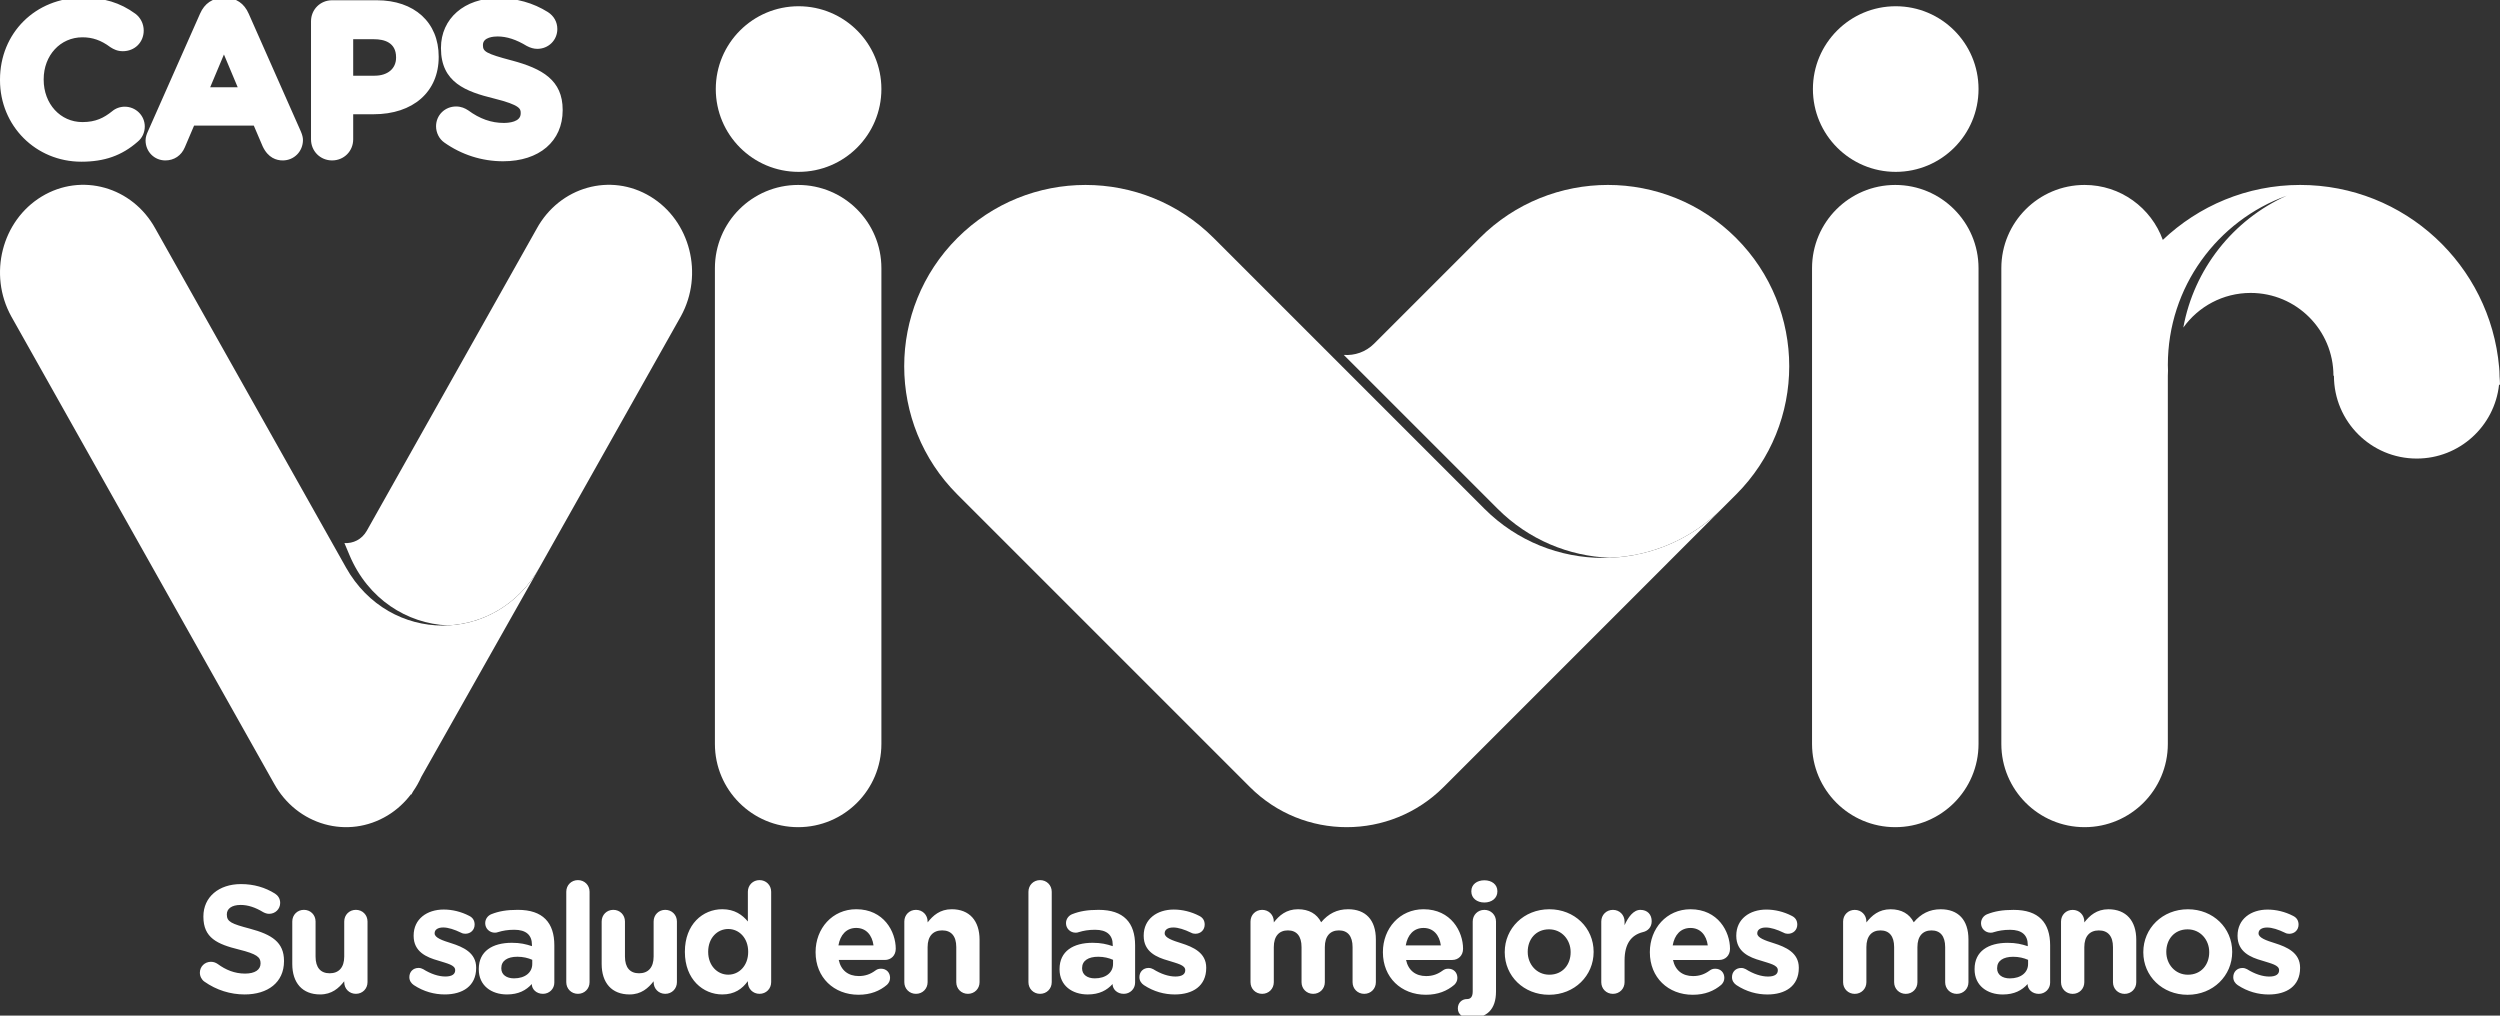
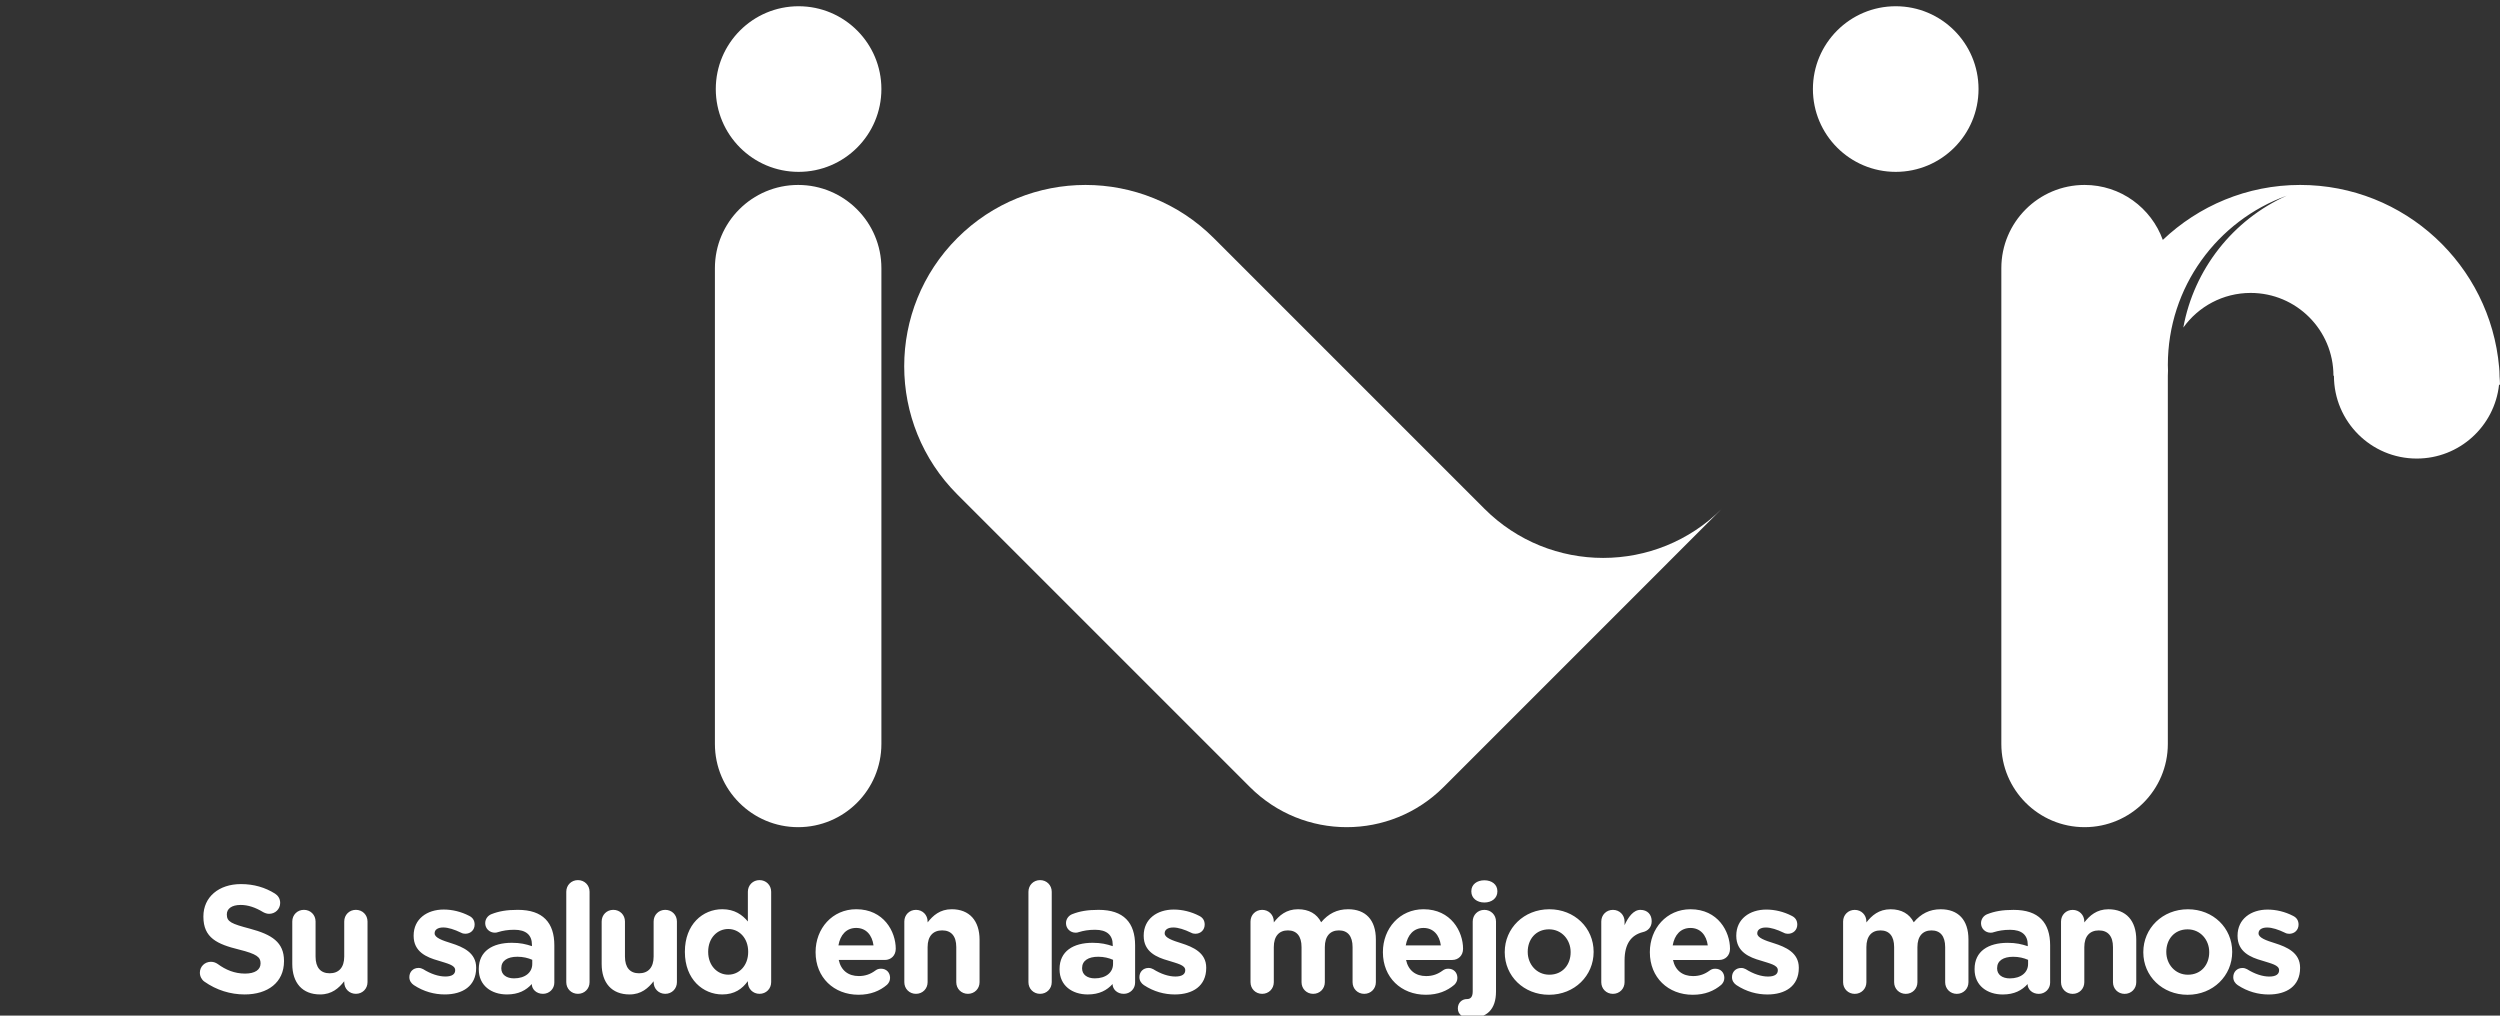
<svg xmlns="http://www.w3.org/2000/svg" width="100%" height="100%" viewBox="0 0 256 104" version="1.1" xml:space="preserve" style="fill-rule:evenodd;clip-rule:evenodd;stroke-linejoin:round;stroke-miterlimit:2;">
  <rect x="0" y="0" width="256" height="104" fill="#333333" stroke="none" />
  <g>
    <g>
      <path d="M165.418,62.998l-17.596,17.596c-5.476,5.477 -14.355,5.477 -19.831,0l-29.962,-29.962c-7.251,-7.25 -7.251,-19.006 -0,-26.256c7.25,-7.25 19.006,-7.25 26.256,-0l27.72,27.72c6.714,6.714 17.601,6.713 24.314,-0.003l-10.901,10.905Z" style="fill:#fff;fill-rule:nonzero;" />
-       <path d="M164.821,57.115c-0.279,0.01 -0.558,0.014 -0.837,0.012c0.279,0.002 0.558,-0.002 0.837,-0.012m12.959,-32.739c-7.251,-7.251 -19.007,-7.251 -26.257,-0l-10.367,10.367l-0.455,0.455c-0.85,0.85 -1.99,1.229 -3.101,1.144l15.754,15.754c3.183,3.183 7.305,4.854 11.475,5.018c4.175,-0.161 8.302,-1.832 11.489,-5.02l1.462,-1.462c7.25,-7.25 7.25,-19.006 -0,-26.256m-12.946,32.739c-0.001,-0 -0.003,-0.001 -0.005,-0.001c-0.003,0.001 -0.006,0.001 -0.008,0.001c0.004,-0 0.009,-0 0.013,-0m-29.726,-21.917l15.546,15.546l-15.547,-15.546c0.001,0 0.001,0 0.001,0" style="fill:#fff;fill-rule:nonzero;" />
      <path d="M81.731,84.702c-4.708,-0 -8.525,-3.817 -8.525,-8.525l0,-48.714c0,-4.708 3.817,-8.525 8.525,-8.525c4.708,0 8.524,3.817 8.524,8.525l0,48.714c0,4.708 -3.816,8.525 -8.524,8.525" style="fill:#fff;fill-rule:nonzero;" />
      <path d="M73.296,9.119c-0,4.684 3.796,8.48 8.48,8.48c4.683,0 8.479,-3.796 8.479,-8.48c0,-4.683 -3.796,-8.48 -8.479,-8.48c-4.684,0 -8.48,3.797 -8.48,8.48" style="fill:#fff;fill-rule:nonzero;" />
-       <path d="M194.077,84.702c-4.708,-0 -8.524,-3.817 -8.524,-8.525l-0,-48.714c-0,-4.708 3.816,-8.525 8.524,-8.525c4.709,0 8.525,3.817 8.525,8.525l-0,48.714c-0,4.708 -3.816,8.525 -8.525,8.525" style="fill:#fff;fill-rule:nonzero;" />
      <path d="M185.642,9.119c0,4.684 3.797,8.48 8.48,8.48c4.684,0 8.48,-3.796 8.48,-8.48c0,-4.683 -3.796,-8.48 -8.48,-8.48c-4.683,0 -8.48,3.797 -8.48,8.48" style="fill:#fff;fill-rule:nonzero;" />
      <path d="M255.954,38.494c0,-0.006 0.001,-0.012 0.001,-0.018c0,-0.299 -0.016,-0.594 -0.046,-0.884c-0.917,-10.452 -9.679,-18.654 -20.37,-18.654c-5.455,0 -10.4,2.149 -14.067,5.629c-1.187,-3.28 -4.32,-5.629 -8.01,-5.629c-4.708,0 -8.525,3.817 -8.525,8.525l0,48.714c0,4.708 3.817,8.525 8.525,8.525c4.708,-0 8.525,-3.817 8.525,-8.525l-0,-37.703c-0,-0.173 0.007,-0.346 0.017,-0.517l-0,0.004c-0.006,-0.196 -0.015,-0.392 -0.015,-0.59c-0,-7.982 5.077,-14.773 12.176,-17.334c-5.515,2.471 -9.504,7.54 -10.592,13.503c-0,0.001 -0.001,0.002 -0.001,0.003c1.538,-2.147 4.052,-3.547 6.895,-3.547c4.683,0 8.479,3.797 8.479,8.48l0.05,0.003c0.001,4.682 3.797,8.477 8.479,8.477c4.373,-0 7.971,-3.311 8.429,-7.563l0.096,0.006c-0,-0.306 -0.032,-0.603 -0.046,-0.905" style="fill:#fff;fill-rule:nonzero;" />
-       <path d="M35.424,58.105l-0,-0.001l-19.515,-34.693c-2.354,-4.29 -7.568,-5.76 -11.645,-3.284c-4.077,2.477 -5.474,7.963 -3.121,12.253l26.908,47.835c2.354,4.29 7.568,5.76 11.645,3.284c0.947,-0.576 1.742,-1.318 2.386,-2.165l0.033,0.035l0.186,-0.329c0.328,-0.47 0.609,-0.97 0.842,-1.492l12.09,-21.418c-4.467,7.913 -15.36,7.899 -19.809,-0.025m19.809,0.025c0,-0 0,-0 0,-0.001l0.015,-0.025l-0.015,0.026Z" style="fill:#fff;fill-rule:nonzero;" />
-       <path d="M66.607,20.127c-4.077,-2.476 -9.291,-1.006 -11.645,3.284l-17.398,30.93c-0.512,0.91 -1.417,1.328 -2.297,1.266l0.513,1.221l0,0c1.901,4.538 5.917,7.023 10.05,7.212c3.665,-0.162 7.268,-2.128 9.403,-5.91l0,-0.001l0.005,-0.007l14.489,-25.742c2.354,-4.29 0.957,-9.776 -3.12,-12.253m-20.782,43.914c-0.244,0.01 -0.489,0.013 -0.734,0.008c0.245,0.005 0.49,0.002 0.734,-0.008m0.008,-0c-0.001,-0 -0.002,-0 -0.003,-0.001c-0.002,0.001 -0.003,0.001 -0.005,0.001c0.003,-0 0.006,-0 0.008,-0" style="fill:#fff;fill-rule:nonzero;" />
-       <path d="M21.523,8.934l1.409,-3.355l1.408,3.355l-2.817,-0Zm3.945,-7.53c-0.463,-1.059 -1.286,-1.619 -2.383,-1.619l-0.197,-0c-1.112,-0 -1.943,0.56 -2.404,1.617l-5.339,12.056c-0.118,0.261 -0.239,0.574 -0.239,0.919c-0,1.15 0.891,2.051 2.028,2.051c0.895,-0 1.64,-0.502 1.991,-1.34l0.95,-2.228l6.114,-0l0.912,2.134c0.556,1.185 1.421,1.434 2.05,1.434c1.162,-0 2.072,-0.92 2.072,-2.095c0,-0.247 -0.063,-0.505 -0.215,-0.87l-5.34,-12.059Zm15.09,4.503c0,1.121 -0.862,1.845 -2.195,1.845l-2.196,-0l0,-3.735l2.13,0c1.032,0 2.261,0.321 2.261,1.846l0,0.044Zm4.364,-0.11c0,-3.506 -2.489,-5.771 -6.341,-5.771l-4.574,-0c-1.211,-0 -2.16,0.948 -2.16,2.159l-0,12.082c-0,1.212 0.949,2.161 2.16,2.161c1.211,-0 2.16,-0.949 2.16,-2.161l0,-2.567l2.086,-0c4.051,-0 6.669,-2.3 6.669,-5.859l0,-0.044Zm7.484,0.395l-0.001,-0c-2.68,-0.709 -2.952,-0.927 -2.952,-1.555l0,-0.044c0,-0.798 1.145,-0.86 1.495,-0.86c0.937,-0 1.909,0.314 2.993,0.972c0.366,0.197 0.729,0.297 1.078,0.297c1.15,0 2.051,-0.891 2.051,-2.028c0,-0.717 -0.341,-1.333 -0.967,-1.738c-1.517,-0.949 -3.237,-1.429 -5.111,-1.429c-3.437,-0 -5.837,2.094 -5.837,5.093l-0,0.043c-0,3.514 2.573,4.439 5.439,5.145c2.725,0.676 2.725,1.088 2.725,1.488l0,0.043c0,0.876 -1.214,0.97 -1.736,0.97c-1.27,-0 -2.46,-0.421 -3.636,-1.287l-0.027,-0.017c-0.295,-0.189 -0.672,-0.381 -1.218,-0.381c-1.15,-0 -2.05,0.891 -2.05,2.028c-0,0.659 0.32,1.294 0.835,1.657c1.777,1.26 3.863,1.926 6.03,1.926c3.706,0 6.1,-2.05 6.1,-5.224l0,-0.044c0,-3.038 -2.083,-4.218 -5.211,-5.055m-39.63,4.734c-0.485,-0 -0.939,0.167 -1.303,0.475c-0.83,0.661 -1.664,1.101 -3.031,1.101c-2.263,-0 -3.969,-1.867 -3.969,-4.341l0,-0.044c0,-2.449 1.706,-4.297 3.969,-4.297c1.039,0 1.917,0.309 2.846,1.001l0.029,0.019c0.329,0.21 0.709,0.403 1.262,0.403c1.219,-0 2.138,-0.91 2.138,-2.116c-0,-0.677 -0.317,-1.318 -0.852,-1.719c-1.561,-1.138 -3.227,-1.645 -5.401,-1.645c-4.825,-0 -8.464,3.61 -8.464,8.398l-0,0.044c-0,4.684 3.66,8.354 8.333,8.354c2.366,-0 4.143,-0.63 5.746,-2.03c0.475,-0.38 0.747,-0.954 0.747,-1.575c0,-1.119 -0.92,-2.028 -2.05,-2.028" style="fill:#fff;fill-rule:nonzero;" />
      <path d="M232.986,96.594c-0.91,-0.282 -1.71,-0.565 -1.71,-1.004l-0,-0.032c-0,-0.329 0.298,-0.58 0.879,-0.58c0.502,-0 1.145,0.204 1.82,0.533c0.141,0.079 0.298,0.11 0.439,0.11c0.55,0 0.958,-0.392 0.958,-0.941c-0,-0.424 -0.204,-0.722 -0.565,-0.895c-0.816,-0.424 -1.727,-0.643 -2.606,-0.643c-1.694,-0 -3.076,0.957 -3.076,2.667l0,0.032c0,1.632 1.335,2.197 2.512,2.527c0.925,0.298 1.741,0.454 1.741,0.972l0,0.032c0,0.377 -0.313,0.628 -1.004,0.628c-0.675,-0 -1.475,-0.251 -2.275,-0.754c-0.142,-0.078 -0.299,-0.125 -0.471,-0.125c-0.549,-0 -0.942,0.392 -0.942,0.941c0,0.377 0.204,0.644 0.455,0.816c1.02,0.675 2.119,0.958 3.17,0.958c1.821,-0 3.218,-0.847 3.218,-2.715l-0,-0.032c-0,-1.538 -1.366,-2.118 -2.543,-2.495m-6.762,0.926c-0,1.256 -0.816,2.292 -2.182,2.292c-1.318,-0 -2.213,-1.084 -2.213,-2.323l0,-0.032c0,-1.255 0.816,-2.291 2.182,-2.291c1.318,-0 2.213,1.083 2.213,2.323l-0,0.031Zm-2.182,-4.41c-2.621,0 -4.567,1.962 -4.567,4.379l0,0.031c0,2.433 1.946,4.347 4.536,4.347c2.62,0 4.566,-1.962 4.566,-4.378l0,-0.032c0,-2.432 -1.946,-4.347 -4.535,-4.347m-8.144,0c-1.193,0 -1.915,0.644 -2.464,1.35l0,-0.094c0,-0.675 -0.518,-1.193 -1.193,-1.193c-0.674,-0 -1.192,0.518 -1.192,1.193l-0,6.214c-0,0.675 0.518,1.193 1.192,1.193c0.675,0 1.193,-0.518 1.193,-1.193l0,-3.594c0,-1.129 0.565,-1.71 1.491,-1.71c0.926,-0 1.444,0.581 1.444,1.71l-0,3.594c-0,0.675 0.518,1.193 1.193,1.193c0.674,0 1.192,-0.518 1.192,-1.193l0,-4.347c0,-1.946 -1.036,-3.123 -2.856,-3.123m-8.222,5.603c-0,0.879 -0.738,1.475 -1.868,1.475c-0.769,0 -1.303,-0.376 -1.303,-1.02l0,-0.031c0,-0.754 0.628,-1.162 1.648,-1.162c0.581,0 1.099,0.126 1.523,0.314l-0,0.424Zm-1.492,-5.54c-1.129,-0 -1.93,0.141 -2.683,0.439c-0.377,0.142 -0.644,0.503 -0.644,0.926c0,0.549 0.44,0.973 0.989,0.973c0.11,0 0.22,-0.015 0.345,-0.063c0.455,-0.141 0.973,-0.235 1.648,-0.235c1.193,0 1.805,0.534 1.805,1.538l-0,0.141c-0.612,-0.204 -1.193,-0.345 -2.056,-0.345c-1.993,-0 -3.39,0.863 -3.39,2.684l0,0.031c0,1.679 1.303,2.574 2.888,2.574c1.177,-0 1.961,-0.424 2.542,-1.067l0,0.015c0,0.503 0.455,0.989 1.146,0.989c0.643,0 1.161,-0.502 1.161,-1.146l0,-3.829c0,-1.13 -0.282,-2.056 -0.91,-2.683c-0.612,-0.612 -1.522,-0.942 -2.841,-0.942m-7.452,-0.063c-1.146,0 -2.025,0.455 -2.762,1.334c-0.44,-0.863 -1.256,-1.334 -2.37,-1.334c-1.209,0 -1.931,0.644 -2.48,1.35l0,-0.094c0,-0.675 -0.518,-1.193 -1.193,-1.193c-0.674,-0 -1.192,0.518 -1.192,1.193l-0,6.214c-0,0.675 0.518,1.193 1.192,1.193c0.675,0 1.193,-0.518 1.193,-1.193l0,-3.594c0,-1.129 0.549,-1.71 1.444,-1.71c0.894,-0 1.397,0.581 1.397,1.71l-0,3.594c-0,0.675 0.518,1.193 1.192,1.193c0.675,0 1.193,-0.518 1.193,-1.193l0,-3.594c0,-1.129 0.549,-1.71 1.444,-1.71c0.895,-0 1.397,0.581 1.397,1.71l-0,3.594c-0,0.675 0.518,1.193 1.192,1.193c0.675,0 1.193,-0.518 1.193,-1.193l0,-4.378c0,-2.025 -1.067,-3.092 -2.84,-3.092m-17.074,3.484c-0.91,-0.282 -1.711,-0.565 -1.711,-1.004l0,-0.032c0,-0.329 0.298,-0.58 0.879,-0.58c0.503,-0 1.146,0.204 1.821,0.533c0.141,0.079 0.298,0.11 0.439,0.11c0.549,0 0.958,-0.392 0.958,-0.941c-0,-0.424 -0.205,-0.722 -0.566,-0.895c-0.816,-0.424 -1.726,-0.643 -2.605,-0.643c-1.695,-0 -3.076,0.957 -3.076,2.667l0,0.032c0,1.632 1.334,2.197 2.511,2.527c0.926,0.298 1.742,0.454 1.742,0.972l0,0.032c0,0.377 -0.314,0.628 -1.004,0.628c-0.675,-0 -1.475,-0.251 -2.276,-0.754c-0.141,-0.078 -0.298,-0.125 -0.47,-0.125c-0.55,-0 -0.942,0.392 -0.942,0.941c-0,0.377 0.204,0.644 0.455,0.816c1.02,0.675 2.119,0.958 3.17,0.958c1.821,-0 3.217,-0.847 3.217,-2.715l0,-0.032c0,-1.538 -1.365,-2.118 -2.542,-2.495m-10.373,0.22c0.189,-1.083 0.816,-1.789 1.821,-1.789c1.005,-0 1.632,0.722 1.773,1.789l-3.594,-0Zm1.821,-3.704c-2.448,0 -4.159,1.977 -4.159,4.379l0,0.031c0,2.574 1.868,4.347 4.394,4.347c1.24,0 2.182,-0.392 2.919,-1.02c0.173,-0.172 0.314,-0.392 0.314,-0.706c0,-0.549 -0.376,-0.942 -0.926,-0.942c-0.251,0 -0.408,0.063 -0.58,0.189c-0.487,0.361 -1.02,0.565 -1.695,0.565c-1.067,-0 -1.82,-0.565 -2.056,-1.648l4.724,-0c0.628,-0 1.114,-0.455 1.114,-1.146c-0,-1.758 -1.224,-4.049 -4.049,-4.049m-5.131,0.063c-0.706,-0 -1.256,0.753 -1.617,1.569l0,-0.376c0,-0.675 -0.518,-1.193 -1.193,-1.193c-0.674,-0 -1.192,0.518 -1.192,1.193l-0,6.214c-0,0.675 0.518,1.193 1.192,1.193c0.675,0 1.193,-0.518 1.193,-1.193l0,-2.228c0,-1.695 0.675,-2.605 1.884,-2.904c0.486,-0.109 0.894,-0.486 0.894,-1.114c-0,-0.674 -0.424,-1.161 -1.161,-1.161m-7.14,4.347c0,1.256 -0.816,2.292 -2.181,2.292c-1.319,-0 -2.213,-1.084 -2.213,-2.323l0,-0.032c0,-1.255 0.816,-2.291 2.182,-2.291c1.318,-0 2.212,1.083 2.212,2.323l0,0.031Zm-2.181,-4.41c-2.621,0 -4.567,1.962 -4.567,4.379l0,0.031c0,2.433 1.946,4.347 4.536,4.347c2.62,0 4.566,-1.962 4.566,-4.378l0,-0.032c0,-2.432 -1.946,-4.347 -4.535,-4.347m-6.654,0.063c-0.675,-0 -1.192,0.518 -1.192,1.193l-0,7.156c-0,0.565 -0.22,0.785 -0.581,0.785l-0.016,-0c-0.502,-0 -0.926,0.376 -0.926,0.957c0,0.675 0.565,0.973 1.334,0.973l0.032,0c1.569,0 2.542,-0.832 2.542,-2.699l0,-7.172c0,-0.675 -0.518,-1.193 -1.193,-1.193m0,-3.029c-0.753,0 -1.334,0.424 -1.334,1.114l0,0.032c0,0.69 0.581,1.13 1.334,1.13c0.754,-0 1.334,-0.44 1.334,-1.13l0,-0.032c0,-0.69 -0.58,-1.114 -1.334,-1.114m-6.229,4.881c1.004,-0 1.632,0.722 1.773,1.789l-3.594,-0c0.189,-1.083 0.816,-1.789 1.821,-1.789m2.542,4.174c-0.251,0 -0.408,0.063 -0.58,0.189c-0.487,0.361 -1.02,0.565 -1.695,0.565c-1.068,-0 -1.821,-0.565 -2.056,-1.648l4.723,-0c0.628,-0 1.115,-0.455 1.115,-1.146c-0,-1.758 -1.224,-4.049 -4.049,-4.049c-2.448,0 -4.159,1.977 -4.159,4.379l-0,0.031c-0,2.574 1.868,4.347 4.394,4.347c1.24,0 2.182,-0.392 2.919,-1.02c0.173,-0.172 0.314,-0.392 0.314,-0.706c0,-0.549 -0.377,-0.942 -0.926,-0.942m-10.262,-6.089c-1.146,0 -2.024,0.455 -2.762,1.334c-0.439,-0.863 -1.256,-1.334 -2.37,-1.334c-1.208,0 -1.93,0.644 -2.479,1.35l-0,-0.094c-0,-0.675 -0.518,-1.193 -1.193,-1.193c-0.675,-0 -1.193,0.518 -1.193,1.193l0,6.214c0,0.675 0.518,1.193 1.193,1.193c0.675,0 1.193,-0.518 1.193,-1.193l-0,-3.594c-0,-1.129 0.549,-1.71 1.444,-1.71c0.894,-0 1.396,0.581 1.396,1.71l0,3.594c0,0.675 0.518,1.193 1.193,1.193c0.675,0 1.193,-0.518 1.193,-1.193l-0,-3.594c-0,-1.129 0.549,-1.71 1.443,-1.71c0.895,-0 1.397,0.581 1.397,1.71l0,3.594c0,0.675 0.518,1.193 1.193,1.193c0.675,0 1.193,-0.518 1.193,-1.193l-0,-4.378c-0,-2.025 -1.068,-3.092 -2.841,-3.092m-17.074,3.484c-0.91,-0.282 -1.71,-0.565 -1.71,-1.004l-0,-0.032c-0,-0.329 0.298,-0.58 0.879,-0.58c0.502,-0 1.145,0.204 1.82,0.533c0.142,0.079 0.298,0.11 0.44,0.11c0.549,0 0.957,-0.392 0.957,-0.941c0,-0.424 -0.204,-0.722 -0.565,-0.895c-0.816,-0.424 -1.726,-0.643 -2.605,-0.643c-1.695,-0 -3.076,0.957 -3.076,2.667l-0,0.032c-0,1.632 1.334,2.197 2.511,2.527c0.926,0.298 1.742,0.454 1.742,0.972l-0,0.032c-0,0.377 -0.314,0.628 -1.005,0.628c-0.674,-0 -1.475,-0.251 -2.275,-0.754c-0.141,-0.078 -0.298,-0.125 -0.471,-0.125c-0.549,-0 -0.941,0.392 -0.941,0.941c-0,0.377 0.203,0.644 0.455,0.816c1.02,0.675 2.118,0.958 3.17,0.958c1.82,-0 3.217,-0.847 3.217,-2.715l-0,-0.032c-0,-1.538 -1.366,-2.118 -2.543,-2.495m-6.998,2.119c0,0.879 -0.738,1.475 -1.868,1.475c-0.769,0 -1.302,-0.376 -1.302,-1.02l-0,-0.031c-0,-0.754 0.628,-1.162 1.648,-1.162c0.58,0 1.098,0.126 1.522,0.314l0,0.424Zm-1.491,-5.54c-1.13,-0 -1.93,0.141 -2.684,0.439c-0.376,0.142 -0.643,0.503 -0.643,0.926c0,0.549 0.44,0.973 0.989,0.973c0.11,0 0.219,-0.015 0.345,-0.063c0.455,-0.141 0.973,-0.235 1.648,-0.235c1.193,0 1.804,0.534 1.804,1.538l0,0.141c-0.611,-0.204 -1.192,-0.345 -2.055,-0.345c-1.993,-0 -3.39,0.863 -3.39,2.684l0,0.031c0,1.679 1.302,2.574 2.888,2.574c1.177,-0 1.961,-0.424 2.542,-1.067l0,0.015c0,0.503 0.455,0.989 1.146,0.989c0.643,0 1.161,-0.502 1.161,-1.146l-0,-3.829c-0,-1.13 -0.283,-2.056 -0.91,-2.683c-0.612,-0.612 -1.523,-0.942 -2.841,-0.942m-5.979,-3.045c-0.674,0 -1.192,0.518 -1.192,1.193l-0,9.259c-0,0.675 0.518,1.193 1.192,1.193c0.675,0 1.193,-0.518 1.193,-1.193l0,-9.259c0,-0.675 -0.518,-1.193 -1.193,-1.193m-9.053,2.982c-1.193,0 -1.915,0.644 -2.464,1.35l0,-0.094c0,-0.675 -0.518,-1.193 -1.193,-1.193c-0.674,-0 -1.192,0.518 -1.192,1.193l-0,6.214c-0,0.675 0.518,1.193 1.192,1.193c0.675,0 1.193,-0.518 1.193,-1.193l0,-3.594c0,-1.129 0.565,-1.71 1.491,-1.71c0.926,-0 1.444,0.581 1.444,1.71l-0,3.594c-0,0.675 0.518,1.193 1.193,1.193c0.674,0 1.192,-0.518 1.192,-1.193l0,-4.347c0,-1.946 -1.035,-3.123 -2.856,-3.123m-11.597,3.704c0.189,-1.083 0.816,-1.789 1.821,-1.789c1.004,-0 1.632,0.722 1.773,1.789l-3.594,-0Zm1.821,-3.704c-2.448,0 -4.159,1.977 -4.159,4.379l-0,0.031c-0,2.574 1.868,4.347 4.394,4.347c1.24,0 2.182,-0.392 2.919,-1.02c0.173,-0.172 0.314,-0.392 0.314,-0.706c0,-0.549 -0.377,-0.942 -0.926,-0.942c-0.251,0 -0.408,0.063 -0.581,0.189c-0.486,0.361 -1.02,0.565 -1.694,0.565c-1.068,-0 -1.821,-0.565 -2.056,-1.648l4.723,-0c0.628,-0 1.115,-0.455 1.115,-1.146c-0,-1.758 -1.224,-4.049 -4.049,-4.049m-11.062,4.379c-0,1.396 -0.926,2.323 -2.041,2.323c-1.114,-0 -2.055,-0.927 -2.055,-2.323l-0,-0.032c-0,-1.412 0.941,-2.322 2.055,-2.322c1.115,-0 2.041,0.926 2.041,2.322l-0,0.032Zm1.161,-7.361c-0.675,0 -1.193,0.518 -1.193,1.193l0,3.045c-0.565,-0.675 -1.349,-1.256 -2.621,-1.256c-1.993,0 -3.829,1.538 -3.829,4.347l-0,0.032c-0,2.809 1.868,4.347 3.829,4.347c1.256,-0 2.04,-0.565 2.621,-1.365l0,0.109c0,0.675 0.518,1.193 1.193,1.193c0.675,0 1.193,-0.518 1.193,-1.193l-0,-9.259c-0,-0.675 -0.518,-1.193 -1.193,-1.193m-9.651,3.045c-0.674,-0 -1.192,0.518 -1.192,1.193l-0,3.593c-0,1.13 -0.565,1.711 -1.491,1.711c-0.926,0 -1.444,-0.581 -1.444,-1.711l-0,-3.593c-0,-0.675 -0.518,-1.193 -1.193,-1.193c-0.675,-0 -1.193,0.518 -1.193,1.193l0,4.347c0,1.946 1.036,3.123 2.857,3.123c1.192,-0 1.914,-0.644 2.464,-1.35l-0,0.094c-0,0.675 0.518,1.193 1.192,1.193c0.675,0 1.193,-0.518 1.193,-1.193l0,-6.214c0,-0.675 -0.518,-1.193 -1.193,-1.193m-8.945,-3.045c-0.674,0 -1.192,0.518 -1.192,1.193l-0,9.259c-0,0.675 0.518,1.193 1.192,1.193c0.675,0 1.193,-0.518 1.193,-1.193l0,-9.259c0,-0.675 -0.518,-1.193 -1.193,-1.193m-4.675,8.585c-0,0.879 -0.738,1.475 -1.868,1.475c-0.769,0 -1.302,-0.376 -1.302,-1.02l-0,-0.031c-0,-0.754 0.627,-1.162 1.647,-1.162c0.581,0 1.099,0.126 1.523,0.314l-0,0.424Zm-1.491,-5.54c-1.13,-0 -1.93,0.141 -2.684,0.439c-0.376,0.142 -0.643,0.503 -0.643,0.926c-0,0.549 0.439,0.973 0.988,0.973c0.11,0 0.22,-0.015 0.346,-0.063c0.455,-0.141 0.973,-0.235 1.648,-0.235c1.192,0 1.804,0.534 1.804,1.538l0,0.141c-0.612,-0.204 -1.192,-0.345 -2.056,-0.345c-1.993,-0 -3.389,0.863 -3.389,2.684l-0,0.031c-0,1.679 1.302,2.574 2.887,2.574c1.177,-0 1.962,-0.424 2.543,-1.067l-0,0.015c-0,0.503 0.455,0.989 1.145,0.989c0.644,0 1.162,-0.502 1.162,-1.146l-0,-3.829c-0,-1.13 -0.283,-2.056 -0.911,-2.683c-0.611,-0.612 -1.522,-0.942 -2.84,-0.942m-6.795,3.421c-0.91,-0.282 -1.711,-0.565 -1.711,-1.004l0,-0.032c0,-0.329 0.299,-0.58 0.879,-0.58c0.502,-0 1.146,0.204 1.821,0.533c0.141,0.079 0.298,0.11 0.439,0.11c0.55,0 0.957,-0.392 0.957,-0.941c0,-0.424 -0.204,-0.722 -0.564,-0.895c-0.817,-0.424 -1.727,-0.643 -2.606,-0.643c-1.694,-0 -3.076,0.957 -3.076,2.667l0,0.032c0,1.632 1.334,2.197 2.511,2.527c0.926,0.298 1.742,0.454 1.742,0.972l0,0.032c0,0.377 -0.314,0.628 -1.004,0.628c-0.675,-0 -1.475,-0.251 -2.276,-0.754c-0.141,-0.078 -0.298,-0.125 -0.47,-0.125c-0.55,-0 -0.942,0.392 -0.942,0.941c-0,0.377 0.204,0.644 0.455,0.816c1.02,0.675 2.119,0.958 3.17,0.958c1.821,-0 3.217,-0.847 3.217,-2.715l0,-0.032c0,-1.538 -1.365,-2.118 -2.542,-2.495m-9.775,-3.421c-0.675,-0 -1.193,0.518 -1.193,1.193l-0,3.593c-0,1.13 -0.565,1.711 -1.491,1.711c-0.926,0 -1.444,-0.581 -1.444,-1.711l0,-3.593c0,-0.675 -0.518,-1.193 -1.193,-1.193c-0.674,-0 -1.192,0.518 -1.192,1.193l-0,4.347c-0,1.946 1.035,3.123 2.856,3.123c1.193,-0 1.914,-0.644 2.464,-1.35l-0,0.094c-0,0.675 0.518,1.193 1.193,1.193c0.674,0 1.192,-0.518 1.192,-1.193l0,-6.214c0,-0.675 -0.518,-1.193 -1.192,-1.193m-10.844,1.93c-1.899,-0.502 -2.37,-0.706 -2.37,-1.443l0,-0.032c0,-0.549 0.471,-0.957 1.413,-0.957c0.753,-0 1.507,0.251 2.307,0.737c0.204,0.11 0.408,0.173 0.612,0.173c0.628,0 1.13,-0.487 1.13,-1.114c-0,-0.487 -0.267,-0.785 -0.534,-0.958c-1.004,-0.627 -2.15,-0.973 -3.484,-0.973c-2.259,0 -3.845,1.318 -3.845,3.312l0,0.031c0,2.166 1.413,2.809 3.641,3.359c1.836,0.455 2.213,0.784 2.213,1.396l0,0.032c0,0.643 -0.581,1.035 -1.585,1.035c-1.067,0 -1.977,-0.376 -2.809,-0.988c-0.173,-0.11 -0.377,-0.22 -0.691,-0.22c-0.627,0 -1.13,0.487 -1.13,1.114c0,0.377 0.189,0.722 0.455,0.91c1.24,0.879 2.684,1.319 4.128,1.319c2.37,-0 4.033,-1.224 4.033,-3.406l0,-0.031c0,-1.915 -1.255,-2.699 -3.484,-3.296" style="fill:#fff;fill-rule:nonzero;" />
    </g>
  </g>
</svg>